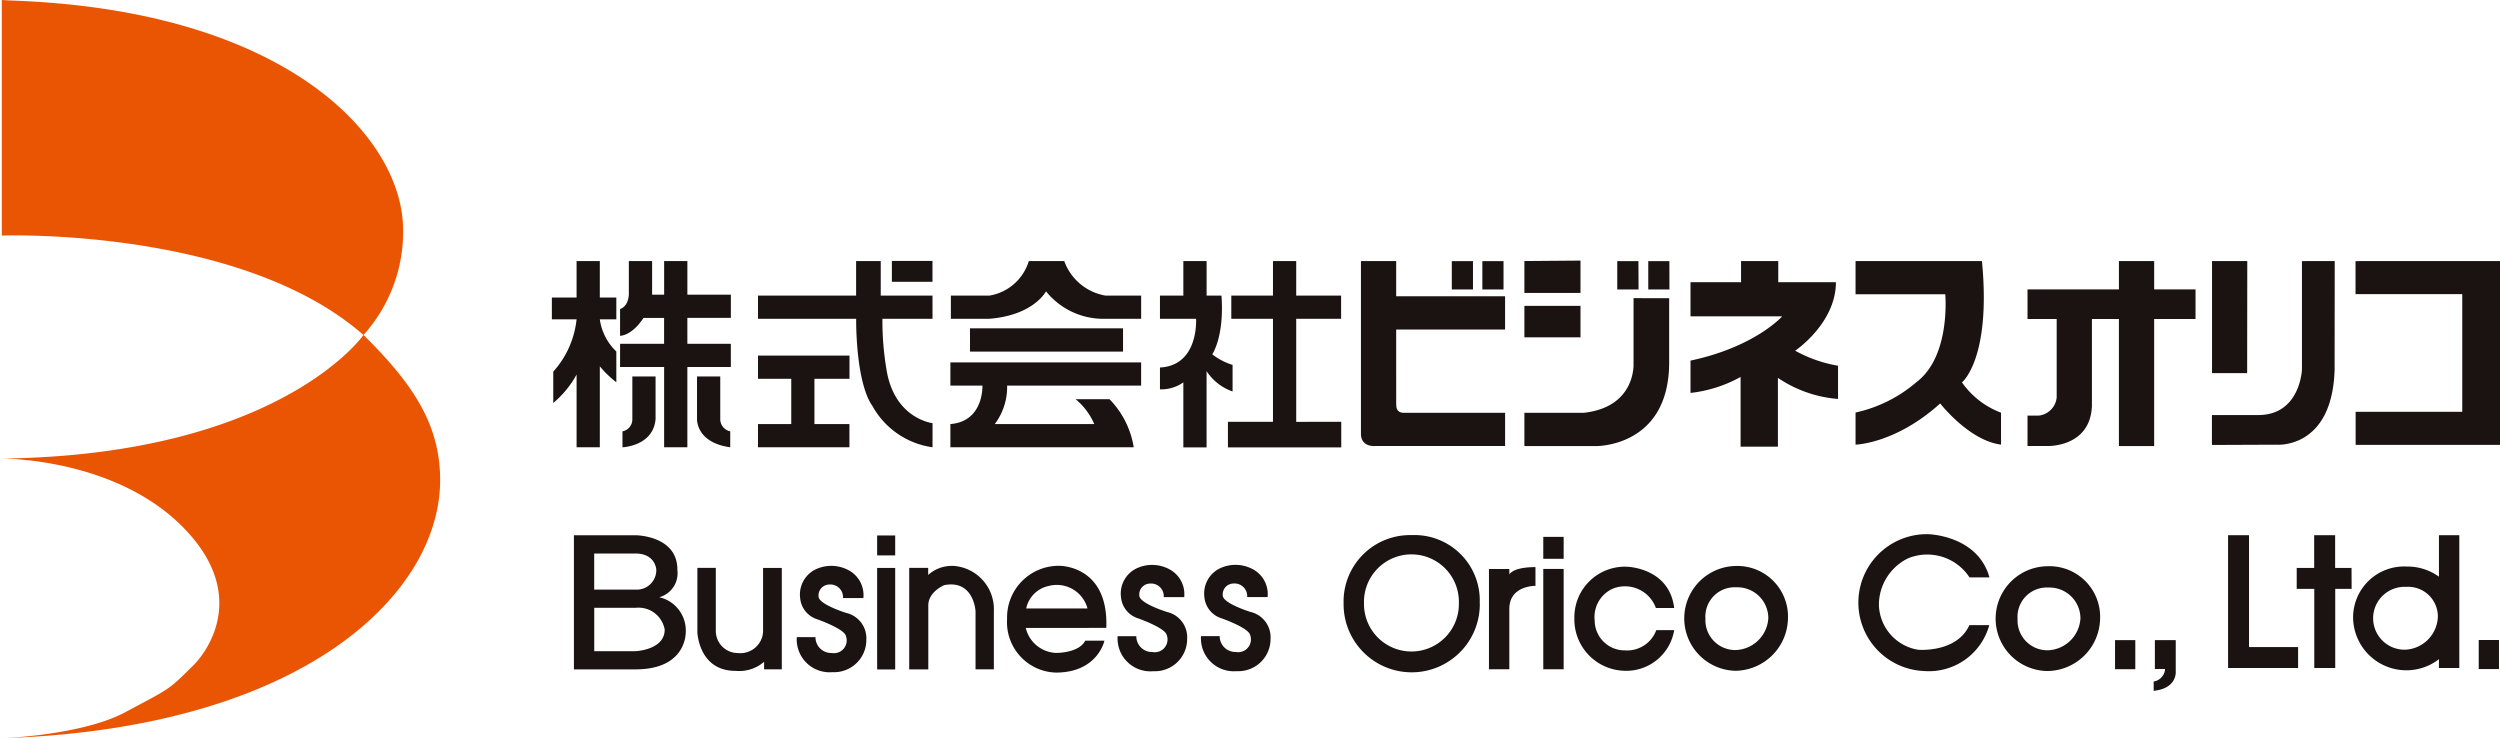
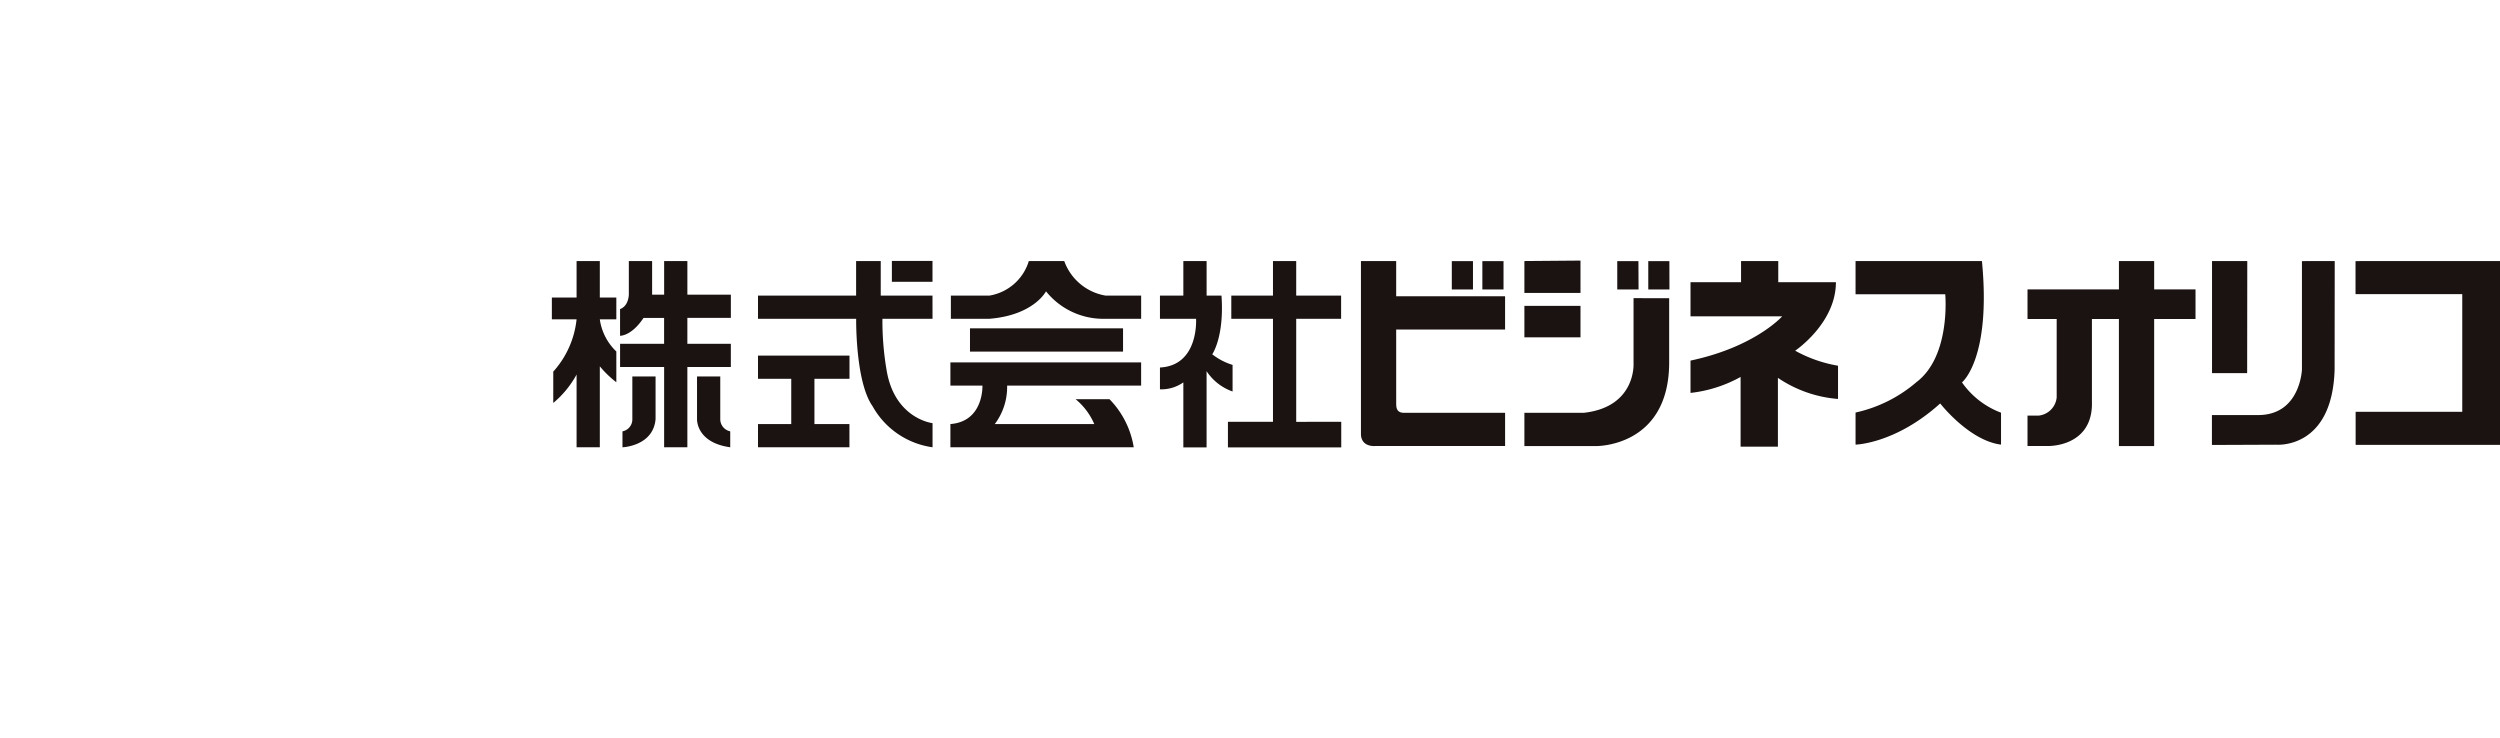
<svg xmlns="http://www.w3.org/2000/svg" width="180" height="53.158" viewBox="0 0 180 53.158">
  <defs>
    <clipPath id="a">
      <path fill="none" d="M0 0h180v53.158H0z" data-name="長方形 23801" />
    </clipPath>
  </defs>
  <g clip-path="url(#a)" data-name="グループ 112821">
-     <path fill="#ea5504" d="M.131 16.961V0c.244.012.488.031.731.04 19.385.682 27.809 9.482 28.15 16.1a11.1 11.1 0 0 1-2.842 7.98C17.309 16.341.131 16.961.131 16.961m26.04 7.156s-6.006 8.647-26.04 8.9c0 0 9.058-.078 13.86 5.852 3.56 4.4.907 8.075-.073 9.039-1.832 1.805-1.576 1.6-4.935 3.389-3.409 1.812-9.992 1.891-8.852 1.855 21.8-.7 31.559-10.449 31.559-18.583 0-3.969-1.907-6.888-5.519-10.453" data-name="パス 143317" />
    <path fill="#1a1311" d="M44.376 22.994h-1.189a3.95 3.95 0 0 0 1.189 2.313v2.215a7.4 7.4 0 0 1-1.189-1.147v5.829h-1.673v-5.236a7.1 7.1 0 0 1-1.679 2.046v-2.257a6.66 6.66 0 0 0 1.679-3.763h-1.78v-1.572h1.78v-2.627h1.673v2.627h1.189Zm8.246-.106v-1.673h-3.131v-2.42h-1.673v2.42h-.866v-2.42h-1.676v2.281s.061.917-.632 1.179v1.921s.812.037 1.691-1.287h1.48v1.865h-3.169v1.672h3.171v5.779h1.673v-5.781h3.131v-1.672H49.49v-1.865Zm-7.093 4.217v3.08a.875.875 0 0 1-.711.872v1.148s2.222-.081 2.383-2.035v-3.065Zm6.33 3.064v-3.064h-1.673v3.064s-.084 1.694 2.391 2.035v-1.148a.894.894 0 0 1-.718-.888m6.78-2.892v3.255h2.52v1.673h-6.583v-1.673h2.394v-3.255h-2.394v-1.673h6.587v1.673Zm8.5-8.488h-2.924v1.5h2.924Zm0 2.494h-3.726v-2.487H61.64v2.487h-7.064v1.672h7.068s-.065 4.533 1.181 6.292a5.86 5.86 0 0 0 4.318 2.957v-1.736s-2.75-.31-3.315-3.858a21 21 0 0 1-.293-3.655h3.607Zm2.7 2.36h11.02v1.673h-11.02Zm12.322 4.121v-1.672H68.429v1.673h2.306s.111 2.582-2.306 2.768v1.673h13.2a6.4 6.4 0 0 0-1.746-3.463h-2.439a4.76 4.76 0 0 1 1.344 1.79h-7.163a4.44 4.44 0 0 0 .888-2.768Zm-2.567-6.481a3.84 3.84 0 0 1-2.969-2.487h-2.549a3.57 3.57 0 0 1-2.83 2.487h-2.783v1.672h2.75c3.223-.252 4.1-1.979 4.1-1.979a5.28 5.28 0 0 0 4.1 1.979h2.75v-1.672Zm9.151 4.991v1.914a3.7 3.7 0 0 1-1.871-1.465v5.489h-1.673v-4.679a2.77 2.77 0 0 1-1.684.5v-1.571c2.819-.144 2.6-3.507 2.6-3.507h-2.6v-1.672h1.684v-2.487h1.675v2.487h1.071c.212 2.987-.666 4.227-.666 4.227a4.5 4.5 0 0 0 1.466.764m4.58 4.1v-7.419h3.233v-1.672h-3.233v-2.487h-1.673v2.487h-3v1.672h3v7.415h-3.243v1.842h8.159v-1.842Zm35.923-5.121s2.936-1.97 2.936-4.932h-4.151v-1.525h-2.679v1.521h-3.639v2.46h6.6s-1.947 2.2-6.6 3.187v2.327a9.6 9.6 0 0 0 3.606-1.15v5.02h2.686v-4.954a8.96 8.96 0 0 0 4.329 1.519v-2.393a9.7 9.7 0 0 1-3.091-1.084m12.017 2.283s2.114-1.692 1.436-8.736h-9.1v2.393h6.458s.413 4.44-2.068 6.321a10 10 0 0 1-4.39 2.194v2.31s2.875-.058 6.094-2.965c0 0 2.075 2.674 4.38 2.965v-2.3a6 6 0 0 1-2.813-2.182m16.817-6.693H155.1v-2.043h-2.538v2.043h-6.581v2.131h2.1v5.653a1.46 1.46 0 0 1-1.28 1.3h-.82v2.191h1.471s3.063.089 3.167-2.9v-6.244h1.943v9.146h2.538v-9.146h2.978Zm-57.552 8.2c.01.2-.036.683.556.683h7.285v2.393h-9.371s-1.008.094-1.008-.879v-12.44h2.537v2.536h7.841v2.393h-7.841Zm7.728-10.239h-1.524v2.043h1.524Zm-2.2 0h-1.524v2.043h1.524Zm14.126 2.672v4.69c-.044 6.047-5.268 5.956-5.268 5.956h-5.156V29.72h4.3c3.761-.433 3.559-3.563 3.559-3.563v-4.69Zm-6.384-.378v-2.331l-4.04.033v2.294Zm0 .93h-4.04v2.263h4.04Zm4.171-3.224h-1.524v2.043h1.533Zm2.228 0h-1.519v2.043h1.524Zm41.6 8.066h-2.529v-8.07h2.538Zm3.945-8.066v7.8s-.111 3.285-3.152 3.285h-3.33v2.153l4.617-.019s4.056.377 4.217-5.42l.008-7.8Zm3.858 0v2.377h7.685v8.473h-7.677v2.383H180V18.795Z" data-name="パス 143318" />
-     <path fill="#1a1311" d="M153.742 48.18h-1.459v-2.091h1.459ZM49.374 45.495s.115 2.7-3.621 2.7h-4.431v-9.657h4.431s3.057 0 3.02 2.528A1.785 1.785 0 0 1 47.466 43a2.455 2.455 0 0 1 1.909 2.5m-6.593-3.049h2.972a1.407 1.407 0 0 0 1.5-1.435s-.052-1.163-1.5-1.163h-2.972Zm5.076 2.879a1.91 1.91 0 0 0-2.1-1.566h-2.972v3.121h2.972s2.1-.084 2.1-1.555m7.083-4.441v4.63a1.64 1.64 0 0 1-1.818 1.5 1.587 1.587 0 0 1-1.584-1.559v-4.576h-1.328v4.629s.083 2.8 2.763 2.79a2.74 2.74 0 0 0 2.041-.654v.542h1.275v-7.302Zm9.513 0h-1.3V48.2h1.3Zm0-.9h-1.3v-1.436h1.3Zm-3.484 4.155s-2.007-.613-2.033-1.187a.787.787 0 0 1 .787-.872.91.91 0 0 1 .971.976h1.468a2.03 2.03 0 0 0-.915-1.917 2.63 2.63 0 0 0-2.437-.188 2.01 2.01 0 0 0-1.2 2.1 1.76 1.76 0 0 0 1.2 1.523s2 .69 2.1 1.227a.92.92 0 0 1-1.034 1.209 1.13 1.13 0 0 1-1.162-1.142h-1.346a2.366 2.366 0 0 0 2.575 2.522 2.32 2.32 0 0 0 2.432-2.339 1.87 1.87 0 0 0-1.411-1.917m7.607-3.394a2.52 2.52 0 0 0-1.743.652v-.509h-1.366v7.311h1.375v-4.61c0-.992 1.152-1.46 1.152-1.46 2.122-.41 2.249 1.871 2.249 1.871v4.194h1.319V44a3.126 3.126 0 0 0-2.977-3.26m9.821 4.469h-4.547a2.336 2.336 0 0 0 2.166 1.8s1.641.037 2.119-.883h1.38s-.478 2.3-3.5 2.3a3.626 3.626 0 0 1-3.509-3.863 3.717 3.717 0 0 1 3.726-3.825s3.591-.093 3.417 4.469H78.4Zm-4.516-1.4h4.415a2.29 2.29 0 0 0-2.8-1.618 2.09 2.09 0 0 0-1.615 1.618m46.656 1.56h-1.289a2.235 2.235 0 0 1-2.271 1.457 2.155 2.155 0 0 1-2.164-2.154 2.23 2.23 0 0 1 1.316-2.294 2.366 2.366 0 0 1 3.092 1.4h1.316c-.355-2.933-3.432-2.975-3.432-2.975a3.64 3.64 0 0 0-3.755 3.707 3.7 3.7 0 0 0 3.524 3.783 3.5 3.5 0 0 0 3.663-2.92m-7.959-4.411h-1.467v7.227h1.467Zm0-.728h-1.467v-1.578h1.467Zm-3.911 1.132v-.4h-1.467v7.223h1.467V43.86c-.015-1.715 1.882-1.678 1.882-1.678v-1.35c-1.677 0-1.882.534-1.882.534m-2.126 2.067a4.904 4.904 0 1 1-9.807 0 4.783 4.783 0 0 1 4.9-4.905 4.7 4.7 0 0 1 4.9 4.905m-1.5 0a3.417 3.417 0 1 0-6.831 0 3.416 3.416 0 1 0 6.831 0m23.694 1.111a3.837 3.837 0 0 1-3.776 3.753 3.774 3.774 0 0 1 .058-7.547 3.646 3.646 0 0 1 3.719 3.793m-1.415-.023a2.226 2.226 0 0 0-2.3-2.234 2.108 2.108 0 0 0-2.227 2.258 2.15 2.15 0 0 0 2.148 2.26 2.437 2.437 0 0 0 2.378-2.283m15.913.487h-1.435c-.914 2.019-3.694 1.774-3.694 1.774a3.364 3.364 0 0 1-2.821-3.241 3.73 3.73 0 0 1 2.115-3.348 3.636 3.636 0 0 1 4.411 1.382h1.435c-.851-3.051-4.422-3.114-4.422-3.114a4.929 4.929 0 0 0-.292 9.853 4.51 4.51 0 0 0 4.7-3.305m7.978-.448a3.837 3.837 0 0 1-3.776 3.753 3.773 3.773 0 0 1 .058-7.546 3.645 3.645 0 0 1 3.719 3.793m-1.415-.023a2.226 2.226 0 0 0-2.3-2.234 2.108 2.108 0 0 0-2.227 2.257 2.15 2.15 0 0 0 2.148 2.26 2.436 2.436 0 0 0 2.377-2.283m5.361 1.551v2.08h.729v.048a.97.97 0 0 1-.816.851v.671c1.683-.17 1.589-1.362 1.589-1.362v-2.288Zm6.779.5v-8.053h-1.509v9.562h5.042v-1.509Zm7.38-5.7h-1.18v-2.356h-1.509v2.356h-1.258v1.509h1.265v5.7h1.509v-5.7h1.18Zm10.617 5.193h-1.459v2.091h1.459Zm-2.857-7.549v9.562h-1.467v-.633a3.836 3.836 0 0 1-6.179-2.961 3.67 3.67 0 0 1 3.84-3.711 3.9 3.9 0 0 1 2.34.731v-2.988Zm-1.544 5.882a2.14 2.14 0 0 0-2.28-2.16 2.263 2.263 0 1 0-.052 4.522 2.46 2.46 0 0 0 2.331-2.362m-91.46-.34s-2.007-.613-2.034-1.187a.787.787 0 0 1 .787-.872.91.91 0 0 1 .971.976h1.474a2.03 2.03 0 0 0-.915-1.917 2.63 2.63 0 0 0-2.437-.187 2.01 2.01 0 0 0-1.2 2.1 1.76 1.76 0 0 0 1.2 1.522s2 .69 2.1 1.227a.92.92 0 0 1-1.033 1.21 1.133 1.133 0 0 1-1.163-1.142h-1.346a2.365 2.365 0 0 0 2.574 2.522 2.32 2.32 0 0 0 2.432-2.339 1.87 1.87 0 0 0-1.411-1.917m6.008 0s-2.007-.613-2.033-1.187a.787.787 0 0 1 .787-.872.912.912 0 0 1 .971.976h1.47a2.03 2.03 0 0 0-.915-1.917 2.63 2.63 0 0 0-2.437-.187 2.01 2.01 0 0 0-1.2 2.1 1.76 1.76 0 0 0 1.2 1.522s2 .69 2.1 1.227a.92.92 0 0 1-1.034 1.21 1.133 1.133 0 0 1-1.162-1.142h-1.346a2.366 2.366 0 0 0 2.575 2.522 2.32 2.32 0 0 0 2.432-2.339 1.87 1.87 0 0 0-1.411-1.917" data-name="パス 143319" />
  </g>
</svg>